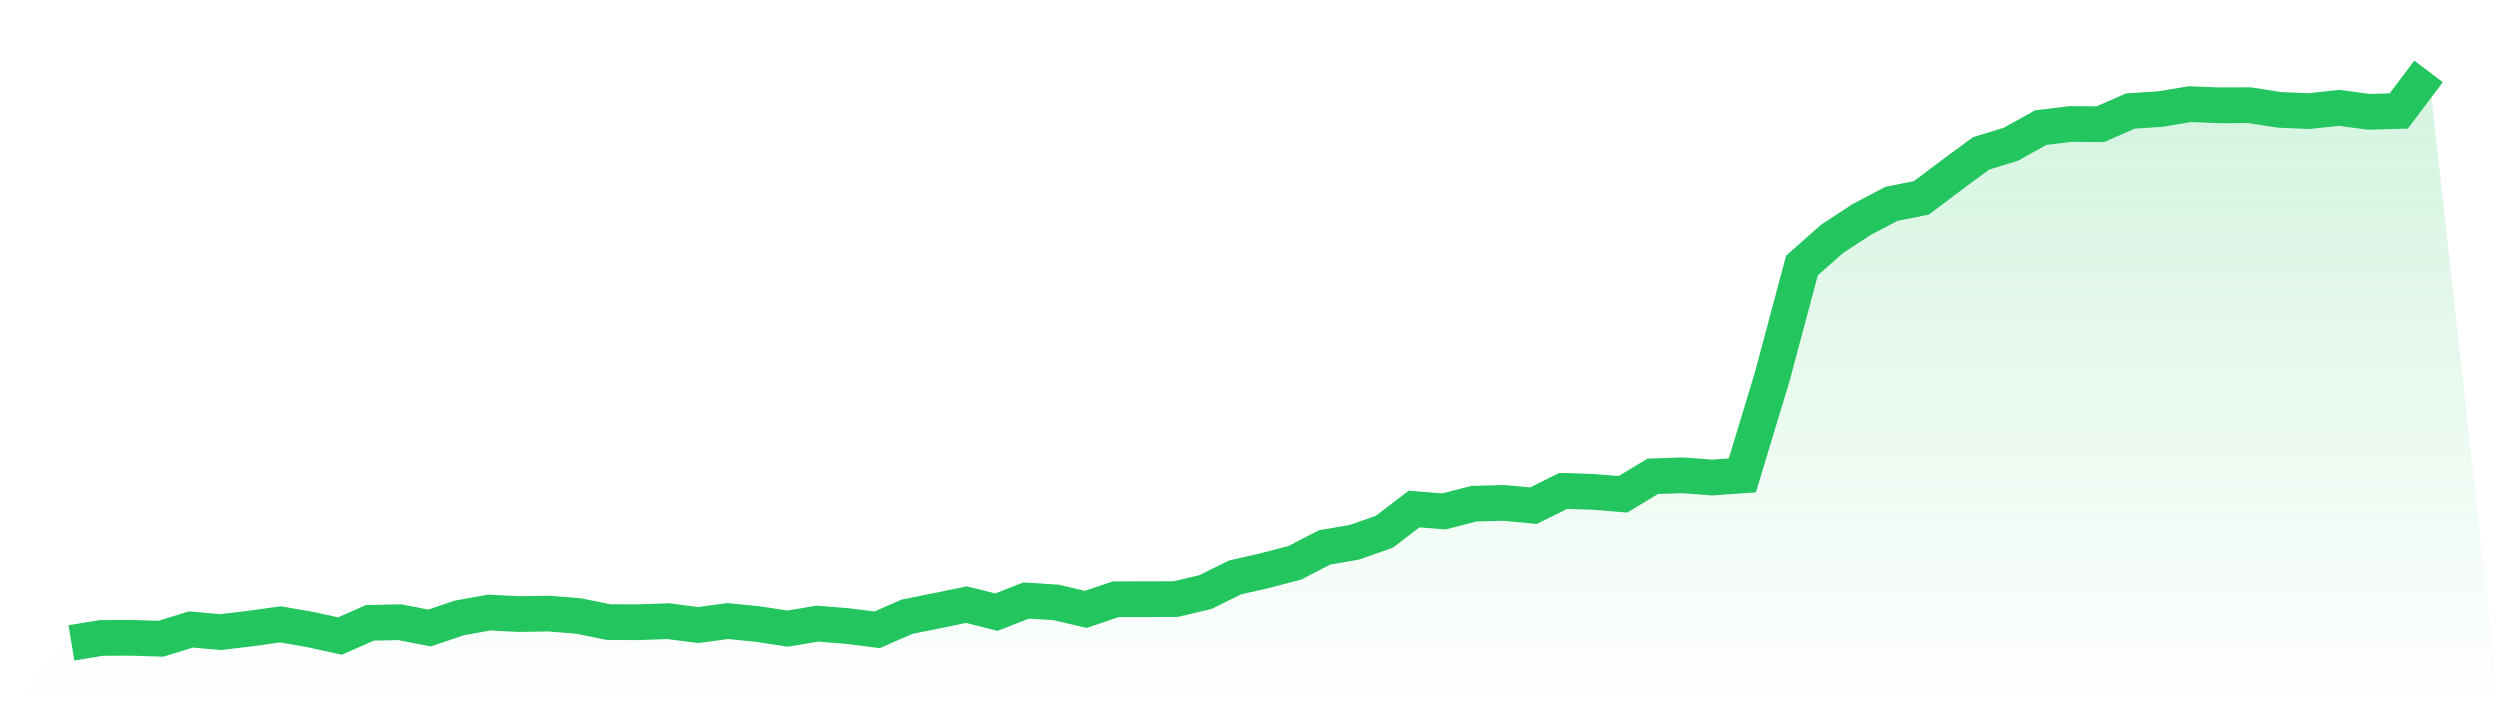
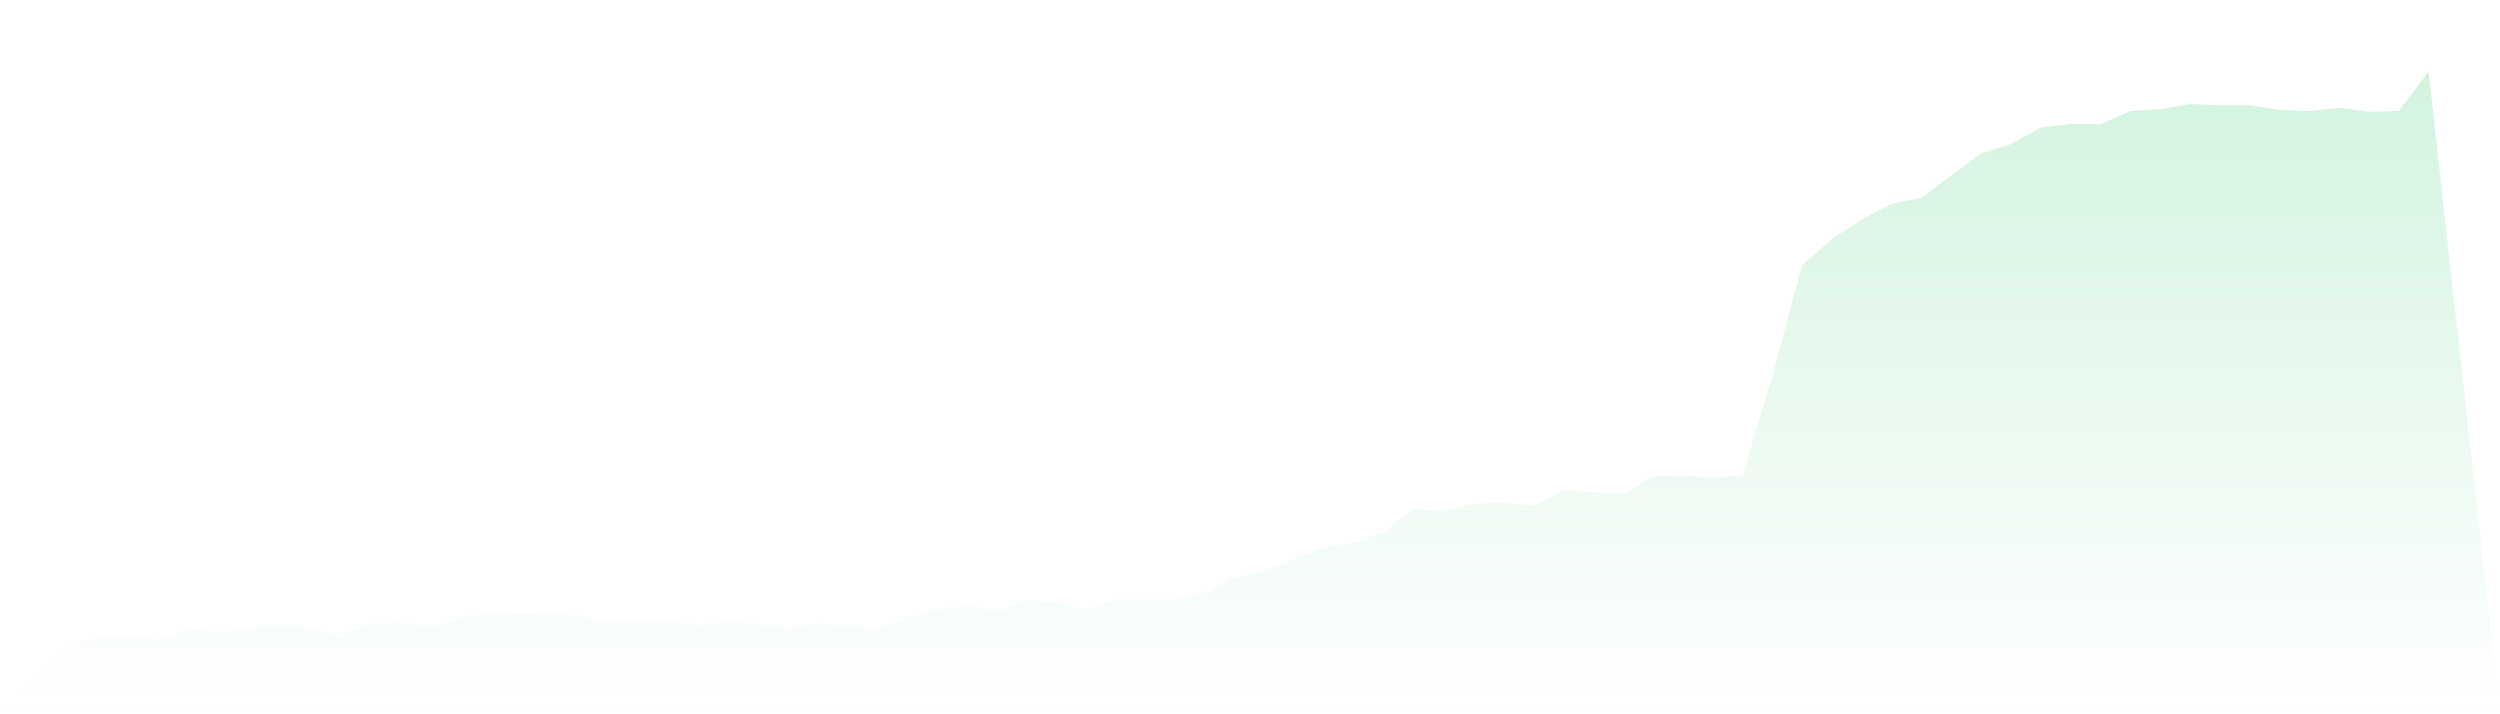
<svg xmlns="http://www.w3.org/2000/svg" viewBox="0 0 140 40">
  <defs>
    <linearGradient id="gradient" x1="0" x2="0" y1="0" y2="1">
      <stop offset="0%" stop-color="#22c55e" stop-opacity="0.2" />
      <stop offset="100%" stop-color="#22c55e" stop-opacity="0" />
    </linearGradient>
  </defs>
-   <path d="M4,36 L4,36 L5.671,35.724 L7.342,35.717 L9.013,35.769 L10.684,35.252 L12.354,35.397 L14.025,35.197 L15.696,34.963 L17.367,35.252 L19.038,35.619 L20.709,34.881 L22.38,34.843 L24.051,35.168 L25.722,34.605 L27.392,34.303 L29.063,34.389 L30.734,34.361 L32.405,34.496 L34.076,34.837 L35.747,34.845 L37.418,34.785 L39.089,35.001 L40.759,34.779 L42.43,34.945 L44.101,35.204 L45.772,34.923 L47.443,35.057 L49.114,35.27 L50.785,34.539 L52.456,34.202 L54.127,33.86 L55.797,34.28 L57.468,33.629 L59.139,33.736 L60.81,34.125 L62.481,33.558 L64.152,33.555 L65.823,33.551 L67.494,33.161 L69.165,32.334 L70.835,31.954 L72.506,31.517 L74.177,30.654 L75.848,30.367 L77.519,29.78 L79.19,28.506 L80.861,28.639 L82.532,28.208 L84.203,28.163 L85.873,28.317 L87.544,27.489 L89.215,27.545 L90.886,27.68 L92.557,26.673 L94.228,26.617 L95.899,26.742 L97.57,26.623 L99.24,21.111 L100.911,14.867 L102.582,13.388 L104.253,12.291 L105.924,11.414 L107.595,11.081 L109.266,9.824 L110.937,8.592 L112.608,8.077 L114.278,7.148 L115.949,6.943 L117.62,6.956 L119.291,6.22 L120.962,6.109 L122.633,5.833 L124.304,5.897 L125.975,5.891 L127.646,6.153 L129.316,6.222 L130.987,6.04 L132.658,6.262 L134.329,6.216 L136,4 L140,40 L0,40 z" fill="url(#gradient)" />
-   <path d="M4,36 L4,36 L5.671,35.724 L7.342,35.717 L9.013,35.769 L10.684,35.252 L12.354,35.397 L14.025,35.197 L15.696,34.963 L17.367,35.252 L19.038,35.619 L20.709,34.881 L22.38,34.843 L24.051,35.168 L25.722,34.605 L27.392,34.303 L29.063,34.389 L30.734,34.361 L32.405,34.496 L34.076,34.837 L35.747,34.845 L37.418,34.785 L39.089,35.001 L40.759,34.779 L42.43,34.945 L44.101,35.204 L45.772,34.923 L47.443,35.057 L49.114,35.27 L50.785,34.539 L52.456,34.202 L54.127,33.86 L55.797,34.28 L57.468,33.629 L59.139,33.736 L60.81,34.125 L62.481,33.558 L64.152,33.555 L65.823,33.551 L67.494,33.161 L69.165,32.334 L70.835,31.954 L72.506,31.517 L74.177,30.654 L75.848,30.367 L77.519,29.78 L79.19,28.506 L80.861,28.639 L82.532,28.208 L84.203,28.163 L85.873,28.317 L87.544,27.489 L89.215,27.545 L90.886,27.68 L92.557,26.673 L94.228,26.617 L95.899,26.742 L97.57,26.623 L99.24,21.111 L100.911,14.867 L102.582,13.388 L104.253,12.291 L105.924,11.414 L107.595,11.081 L109.266,9.824 L110.937,8.592 L112.608,8.077 L114.278,7.148 L115.949,6.943 L117.62,6.956 L119.291,6.22 L120.962,6.109 L122.633,5.833 L124.304,5.897 L125.975,5.891 L127.646,6.153 L129.316,6.222 L130.987,6.04 L132.658,6.262 L134.329,6.216 L136,4" fill="none" stroke="#22c55e" stroke-width="2" />
+   <path d="M4,36 L4,36 L5.671,35.724 L7.342,35.717 L9.013,35.769 L10.684,35.252 L12.354,35.397 L14.025,35.197 L15.696,34.963 L17.367,35.252 L19.038,35.619 L20.709,34.881 L22.38,34.843 L24.051,35.168 L25.722,34.605 L27.392,34.303 L29.063,34.389 L30.734,34.361 L32.405,34.496 L34.076,34.837 L35.747,34.845 L37.418,34.785 L39.089,35.001 L40.759,34.779 L42.43,34.945 L44.101,35.204 L45.772,34.923 L47.443,35.057 L49.114,35.27 L50.785,34.539 L52.456,34.202 L54.127,33.86 L55.797,34.28 L57.468,33.629 L59.139,33.736 L60.81,34.125 L62.481,33.558 L64.152,33.555 L65.823,33.551 L67.494,33.161 L69.165,32.334 L70.835,31.954 L74.177,30.654 L75.848,30.367 L77.519,29.78 L79.19,28.506 L80.861,28.639 L82.532,28.208 L84.203,28.163 L85.873,28.317 L87.544,27.489 L89.215,27.545 L90.886,27.68 L92.557,26.673 L94.228,26.617 L95.899,26.742 L97.57,26.623 L99.24,21.111 L100.911,14.867 L102.582,13.388 L104.253,12.291 L105.924,11.414 L107.595,11.081 L109.266,9.824 L110.937,8.592 L112.608,8.077 L114.278,7.148 L115.949,6.943 L117.62,6.956 L119.291,6.22 L120.962,6.109 L122.633,5.833 L124.304,5.897 L125.975,5.891 L127.646,6.153 L129.316,6.222 L130.987,6.04 L132.658,6.262 L134.329,6.216 L136,4 L140,40 L0,40 z" fill="url(#gradient)" />
</svg>